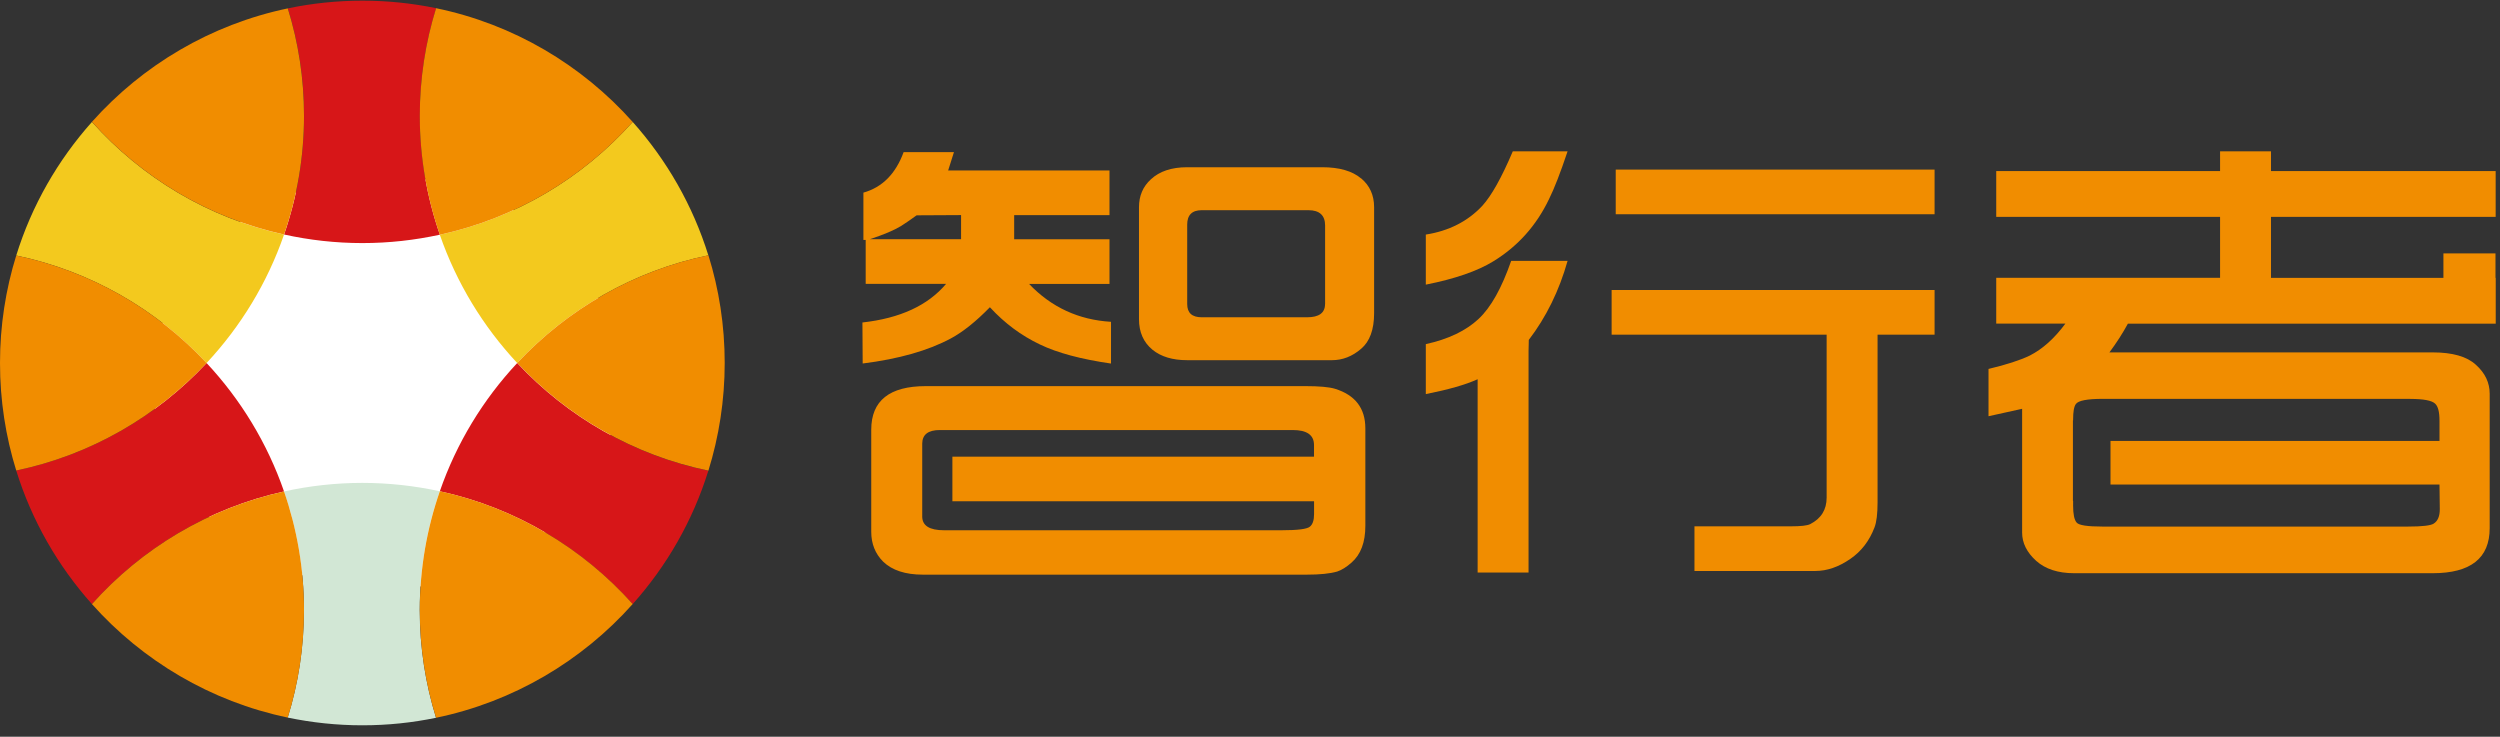
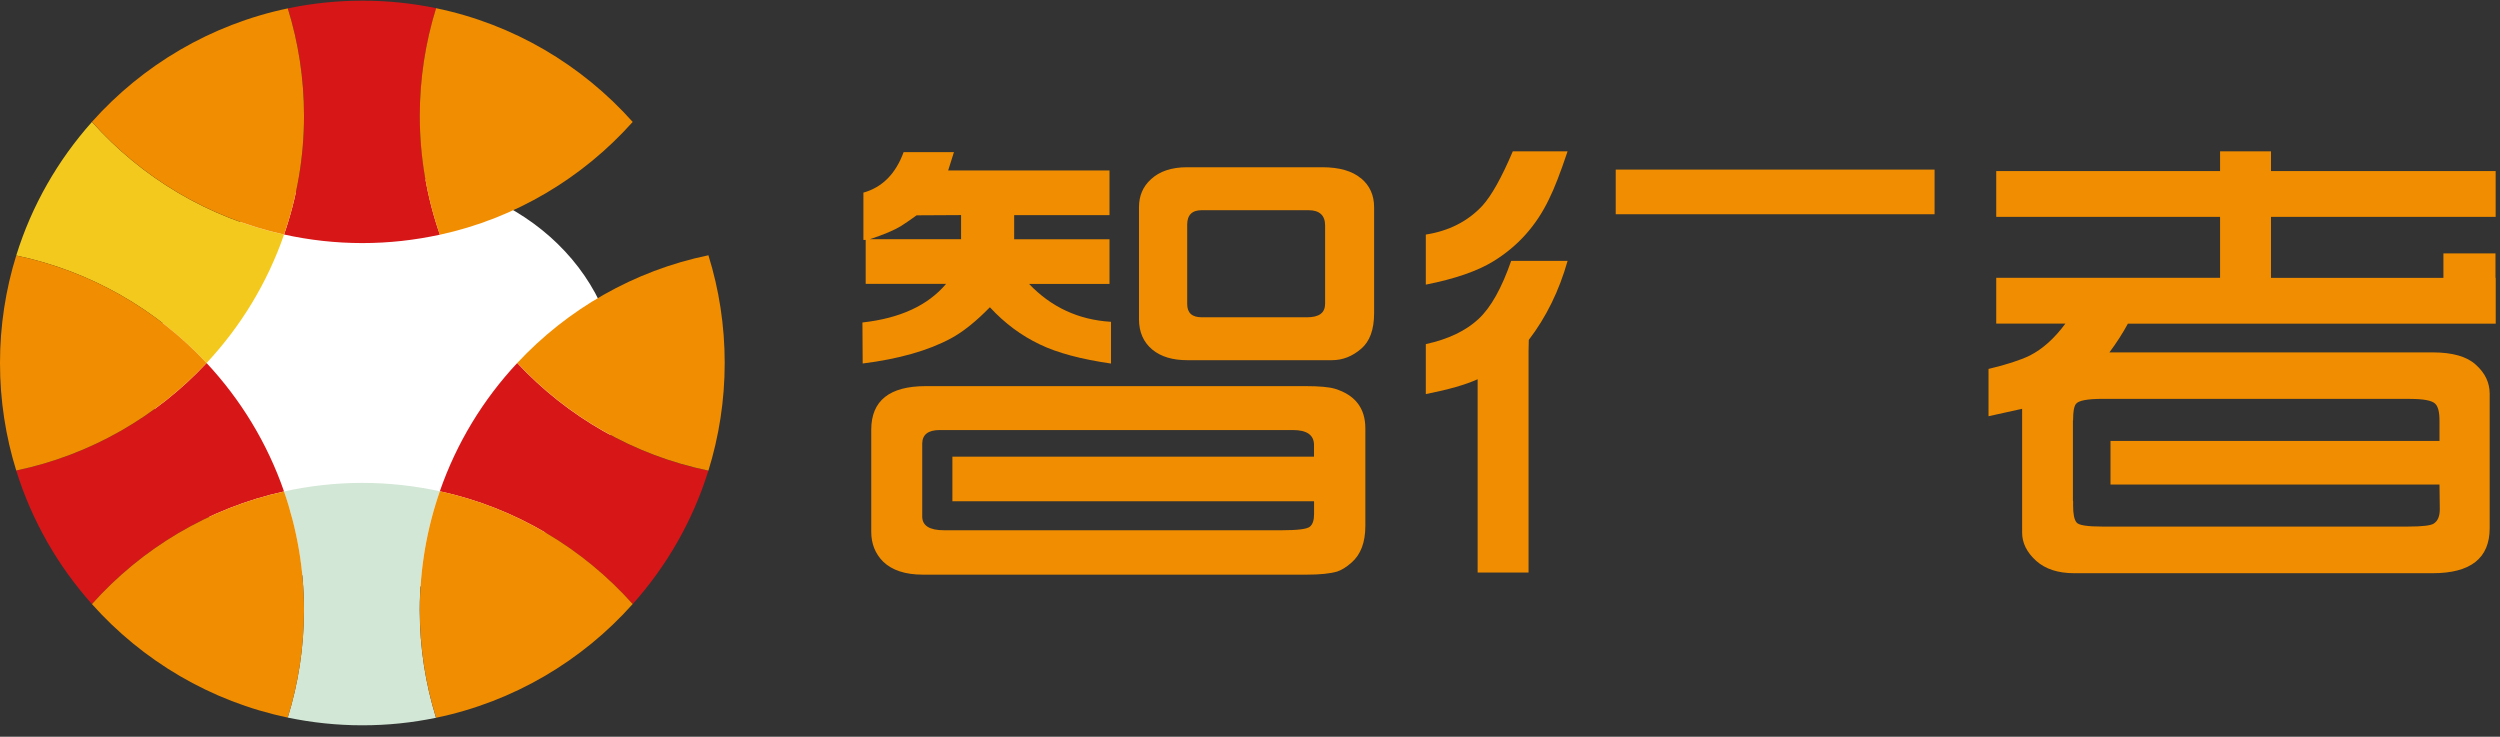
<svg xmlns="http://www.w3.org/2000/svg" width="207" height="61" viewBox="0 0 207 61" fill="none">
  <rect x="0" y="0" width="207" height="61" fill="#333333" stroke="none" />
  <g clip-path="url(#clip0_367_3149)">
    <path d="M31.921 48.751C42.559 48.751 51.183 41.106 51.183 31.676C51.183 22.246 42.559 14.602 31.921 14.602C21.282 14.602 12.658 22.246 12.658 31.676C12.658 41.106 21.282 48.751 31.921 48.751Z" fill="white" />
    <path d="M118.057 23.568V19.422C119.97 19.122 121.529 18.328 122.733 17.044C123.492 16.21 124.336 14.707 125.26 12.529H129.796C129.207 14.292 128.697 15.606 128.267 16.47C127.218 18.673 125.675 20.396 123.642 21.64C122.333 22.445 120.47 23.089 118.057 23.568Z" fill="#F18D00" />
    <path d="M118.057 32.635V28.494C119.925 28.084 121.384 27.385 122.433 26.401C123.452 25.447 124.346 23.843 125.125 21.6H129.796C129.097 24.078 128.028 26.256 126.584 28.144L126.564 29.068V47.406H122.348V31.401C121.359 31.851 119.93 32.26 118.062 32.63L118.057 32.635Z" fill="#F18D00" />
-     <path d="M133.443 27.71V24.013H160.183V27.71H155.462V41.622C155.462 42.541 155.378 43.22 155.213 43.66C154.788 44.779 154.119 45.653 153.205 46.278C152.245 46.942 151.281 47.277 150.307 47.277H140.301V43.58H148.304C149.108 43.58 149.633 43.52 149.878 43.4C150.792 42.936 151.246 42.201 151.246 41.202V27.71H133.443Z" fill="#F18D00" />
    <path d="M160.183 14.042H133.782V17.739H160.183V14.042Z" fill="#F18D00" />
    <path d="M112.697 14.772C111.967 14.157 110.893 13.847 109.475 13.847H98.295C97.006 13.847 96.007 14.182 95.293 14.847C94.633 15.451 94.308 16.22 94.308 17.154V26.421C94.308 27.5 94.678 28.344 95.427 28.959C96.132 29.533 97.086 29.823 98.3 29.823H110.289C111.168 29.823 111.972 29.508 112.702 28.879C113.416 28.274 113.776 27.295 113.776 25.936V17.149C113.776 16.165 113.416 15.366 112.702 14.767L112.697 14.772ZM109.714 25.177C109.714 25.906 109.215 26.271 108.226 26.271H99.504C98.7 26.271 98.3 25.906 98.3 25.177V18.598C98.3 17.804 98.7 17.404 99.504 17.404H108.336C109.255 17.404 109.719 17.829 109.719 18.673V25.172L109.714 25.177Z" fill="#F18D00" />
    <path d="M81.965 25.442C83.179 26.761 84.562 27.79 86.111 28.524C87.55 29.218 89.508 29.743 91.991 30.102V26.646C89.313 26.486 87.05 25.442 85.207 23.509H91.866V19.812H83.973V17.814H91.866V14.112H78.508L78.988 12.594H74.821C74.162 14.392 73.053 15.511 71.49 15.95V19.867H71.679V23.503H78.338C76.83 25.292 74.522 26.356 71.409 26.701L71.43 30.098C74.417 29.723 76.85 29.033 78.738 28.019C79.742 27.475 80.816 26.616 81.96 25.442H81.965ZM72.019 19.807C73.193 19.422 74.057 19.053 74.617 18.708C74.936 18.508 75.361 18.213 75.895 17.829L79.577 17.809V19.807H72.019Z" fill="#F18D00" />
    <path d="M110.539 32.191C110.054 32.046 109.24 31.971 108.096 31.971H76.66C73.647 31.971 72.139 33.175 72.139 35.587V44.025C72.139 45.024 72.469 45.848 73.123 46.502C73.867 47.222 74.966 47.581 76.41 47.581H108.211C109.295 47.581 110.129 47.496 110.724 47.322C111.088 47.202 111.483 46.957 111.907 46.582C112.672 45.913 113.051 44.904 113.051 43.545V35.468C113.051 33.804 112.212 32.71 110.539 32.191ZM108.805 37.81H78.858V41.507H108.805V42.566C108.805 43.071 108.69 43.42 108.461 43.605C108.236 43.805 107.457 43.905 106.133 43.905H78.163C76.96 43.905 76.36 43.525 76.36 42.766V36.746C76.36 35.987 76.845 35.607 77.819 35.607H107.042C108.216 35.607 108.8 36.022 108.8 36.846V37.805L108.805 37.81Z" fill="#F18D00" />
    <path d="M206.641 17.954V14.162H188.038V12.529H183.822V14.162H165.288V17.954H183.822V23.004H165.288V26.796H171.013C170.114 28.014 169.135 28.894 168.071 29.438C167.252 29.833 166.108 30.202 164.649 30.547V34.464L167.432 33.849V44.1C167.432 44.959 167.821 45.738 168.595 46.438C169.355 47.117 170.404 47.462 171.743 47.462H201.425C204.572 47.462 206.146 46.218 206.146 43.73V32.6C206.146 31.686 205.766 30.887 205.002 30.202C204.258 29.518 203.064 29.178 201.425 29.178H174.66C175.249 28.384 175.759 27.595 176.189 26.8H206.646V23.009H206.626V20.981H202.315V23.009H188.038V17.959H206.641V17.954ZM199.572 33.03C200.666 33.03 201.35 33.16 201.625 33.419C201.87 33.639 201.99 34.109 201.99 34.833V36.512H174.75V40.118H201.99L202.015 42.166C202.015 42.741 201.85 43.141 201.51 43.355C201.271 43.515 200.561 43.6 199.392 43.6H174.065C172.837 43.6 172.127 43.49 171.947 43.27C171.748 43.041 171.653 42.566 171.653 41.857V41.472H171.638V34.808H171.653V34.748C171.653 34.089 171.728 33.659 171.882 33.454C172.082 33.165 172.827 33.025 174.115 33.025H199.582L199.572 33.03Z" fill="#F18D00" />
    <path d="M23.518 40.693C22.135 36.697 19.932 33.085 17.104 30.058C12.968 34.494 7.503 37.671 1.344 38.959C2.628 43.106 4.796 46.862 7.613 50.019C11.734 45.404 17.259 42.072 23.518 40.693Z" fill="#D71618" />
    <path d="M42.826 30.058C40.003 33.08 37.8 36.687 36.417 40.678C42.706 42.047 48.251 45.389 52.387 50.019C55.204 46.862 57.367 43.116 58.651 38.974C52.462 37.696 46.977 34.504 42.826 30.058Z" fill="#D71618" />
    <path d="M17.104 30.058C19.932 27.03 22.135 23.419 23.518 19.422C17.259 18.044 11.734 14.712 7.613 10.096C4.796 13.253 2.628 17.01 1.344 21.156C7.503 22.445 12.968 25.627 17.104 30.058Z" fill="#F3C91E" />
    <path d="M17.104 30.058C12.968 25.622 7.503 22.445 1.344 21.156C0.47 23.968 0 26.96 0 30.058C0 33.155 0.47 36.147 1.344 38.959C7.503 37.671 12.968 34.489 17.104 30.058Z" fill="#F18D00" />
-     <path d="M36.417 19.437C37.8 23.429 40.003 27.035 42.826 30.058C46.977 25.607 52.467 22.42 58.651 21.141C57.362 17.005 55.204 13.253 52.387 10.096C48.251 14.727 42.701 18.069 36.417 19.437Z" fill="#F3C91E" />
    <path d="M58.656 21.136C52.467 22.415 46.982 25.607 42.831 30.053C46.982 34.504 52.472 37.691 58.656 38.969C59.53 36.152 60.005 33.155 60.005 30.053C60.005 26.95 59.535 23.953 58.656 21.136Z" fill="#F18D00" />
    <path d="M23.518 19.417C25.607 19.877 27.774 20.127 30.003 20.127C32.23 20.127 34.353 19.882 36.422 19.432C35.353 16.35 34.763 13.043 34.763 9.596C34.763 6.489 35.233 3.497 36.112 0.679C34.139 0.27 32.101 0.055 30.008 0.055C27.914 0.055 25.826 0.275 23.833 0.694C24.707 3.507 25.177 6.499 25.177 9.596C25.177 13.038 24.587 16.34 23.523 19.417H23.518Z" fill="#D71618" />
    <path d="M23.518 19.417C24.587 16.34 25.172 13.038 25.172 9.596C25.172 6.494 24.702 3.507 23.828 0.694C17.439 2.033 11.799 5.4 7.613 10.091C11.734 14.707 17.259 18.038 23.518 19.417Z" fill="#F18D00" />
    <path d="M36.417 19.437C42.706 18.069 48.251 14.727 52.387 10.096C48.186 5.385 42.521 2.003 36.107 0.679C35.233 3.497 34.758 6.494 34.758 9.596C34.758 13.043 35.348 16.35 36.417 19.432V19.437Z" fill="#F18D00" />
    <path d="M36.417 40.678C34.349 40.228 32.2 39.983 29.997 39.983C27.794 39.983 25.602 40.233 23.514 40.693C24.582 43.77 25.167 47.072 25.167 50.514C25.167 53.616 24.697 56.603 23.823 59.416C25.816 59.83 27.88 60.055 29.997 60.055C32.116 60.055 34.134 59.84 36.102 59.431C35.228 56.613 34.753 53.616 34.753 50.514C34.753 47.067 35.343 43.76 36.412 40.678H36.417Z" fill="#D2E7D5" />
    <path d="M23.518 40.693C17.259 42.072 11.734 45.404 7.613 50.019C11.799 54.71 17.439 58.082 23.828 59.416C24.702 56.603 25.172 53.611 25.172 50.514C25.172 47.072 24.582 43.77 23.518 40.693Z" fill="#F18D00" />
    <path d="M36.417 40.678C35.348 43.76 34.758 47.067 34.758 50.514C34.758 53.621 35.228 56.613 36.107 59.431C42.521 58.102 48.186 54.725 52.387 50.014C48.251 45.383 42.701 42.042 36.417 40.673V40.678Z" fill="#F18D00" />
  </g>
  <defs>
    <clipPath id="clip0_367_3149">
      <rect width="206.641" height="60" fill="white" transform="translate(0 0.055)" />
    </clipPath>
  </defs>
</svg>